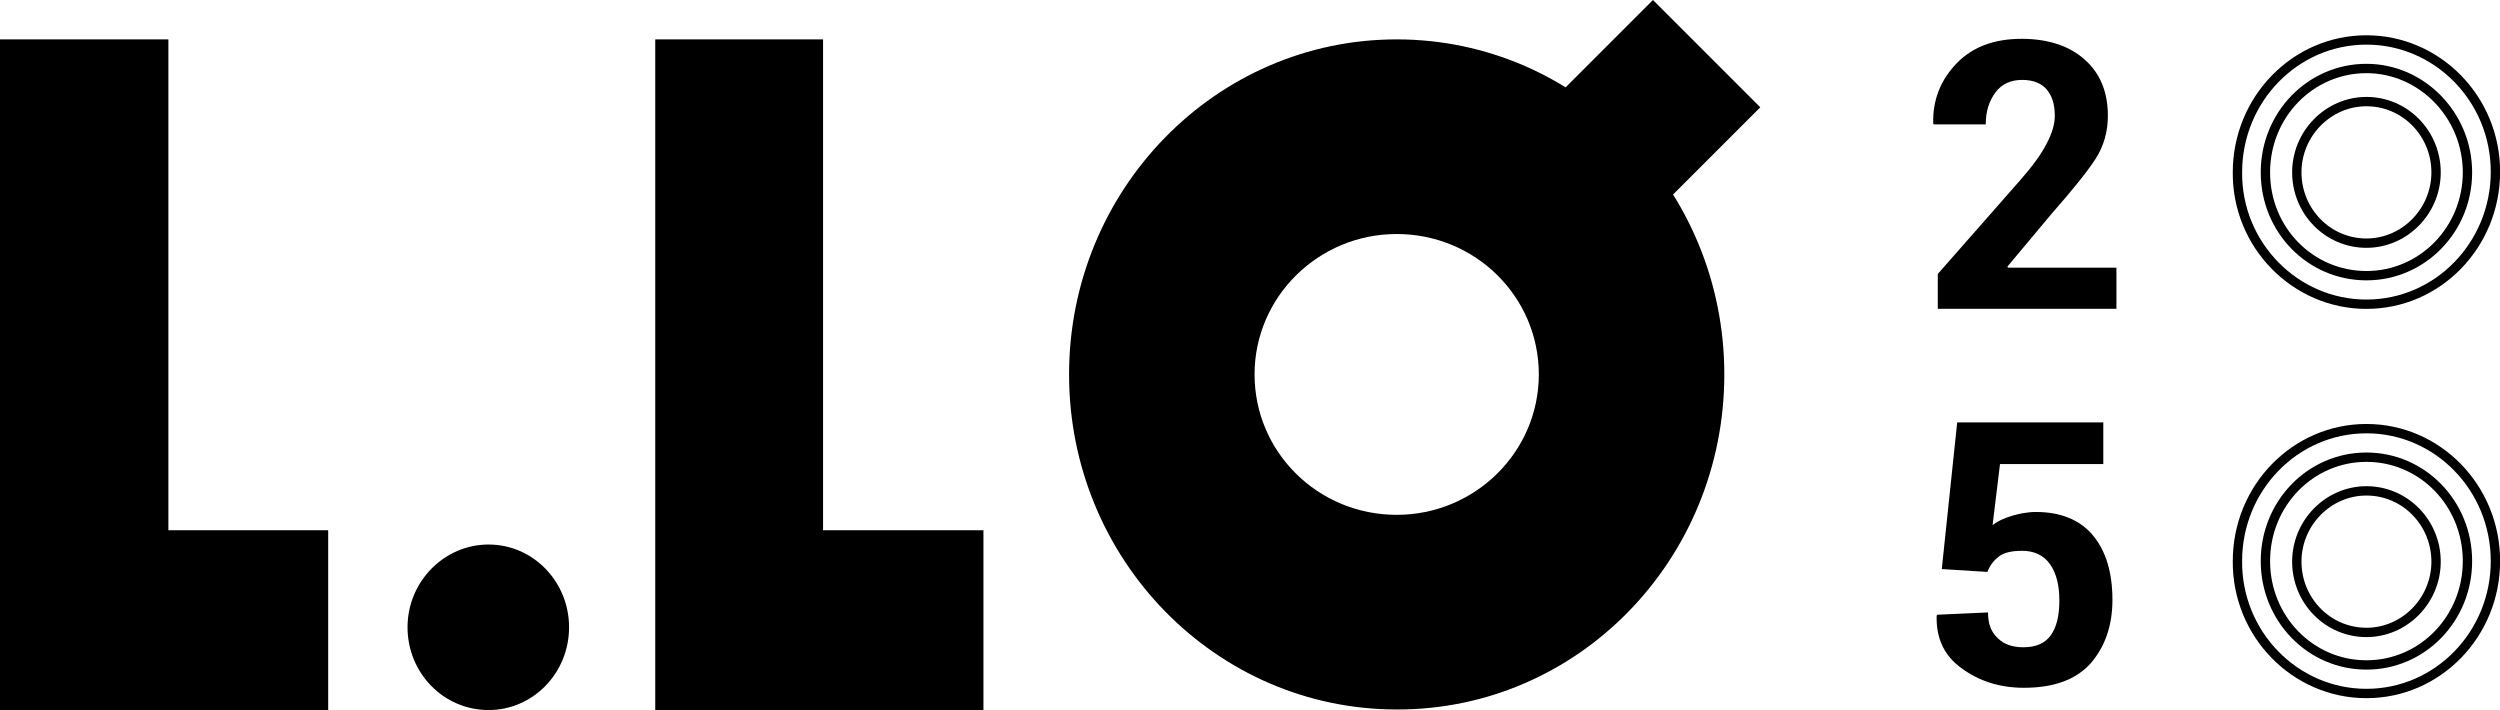
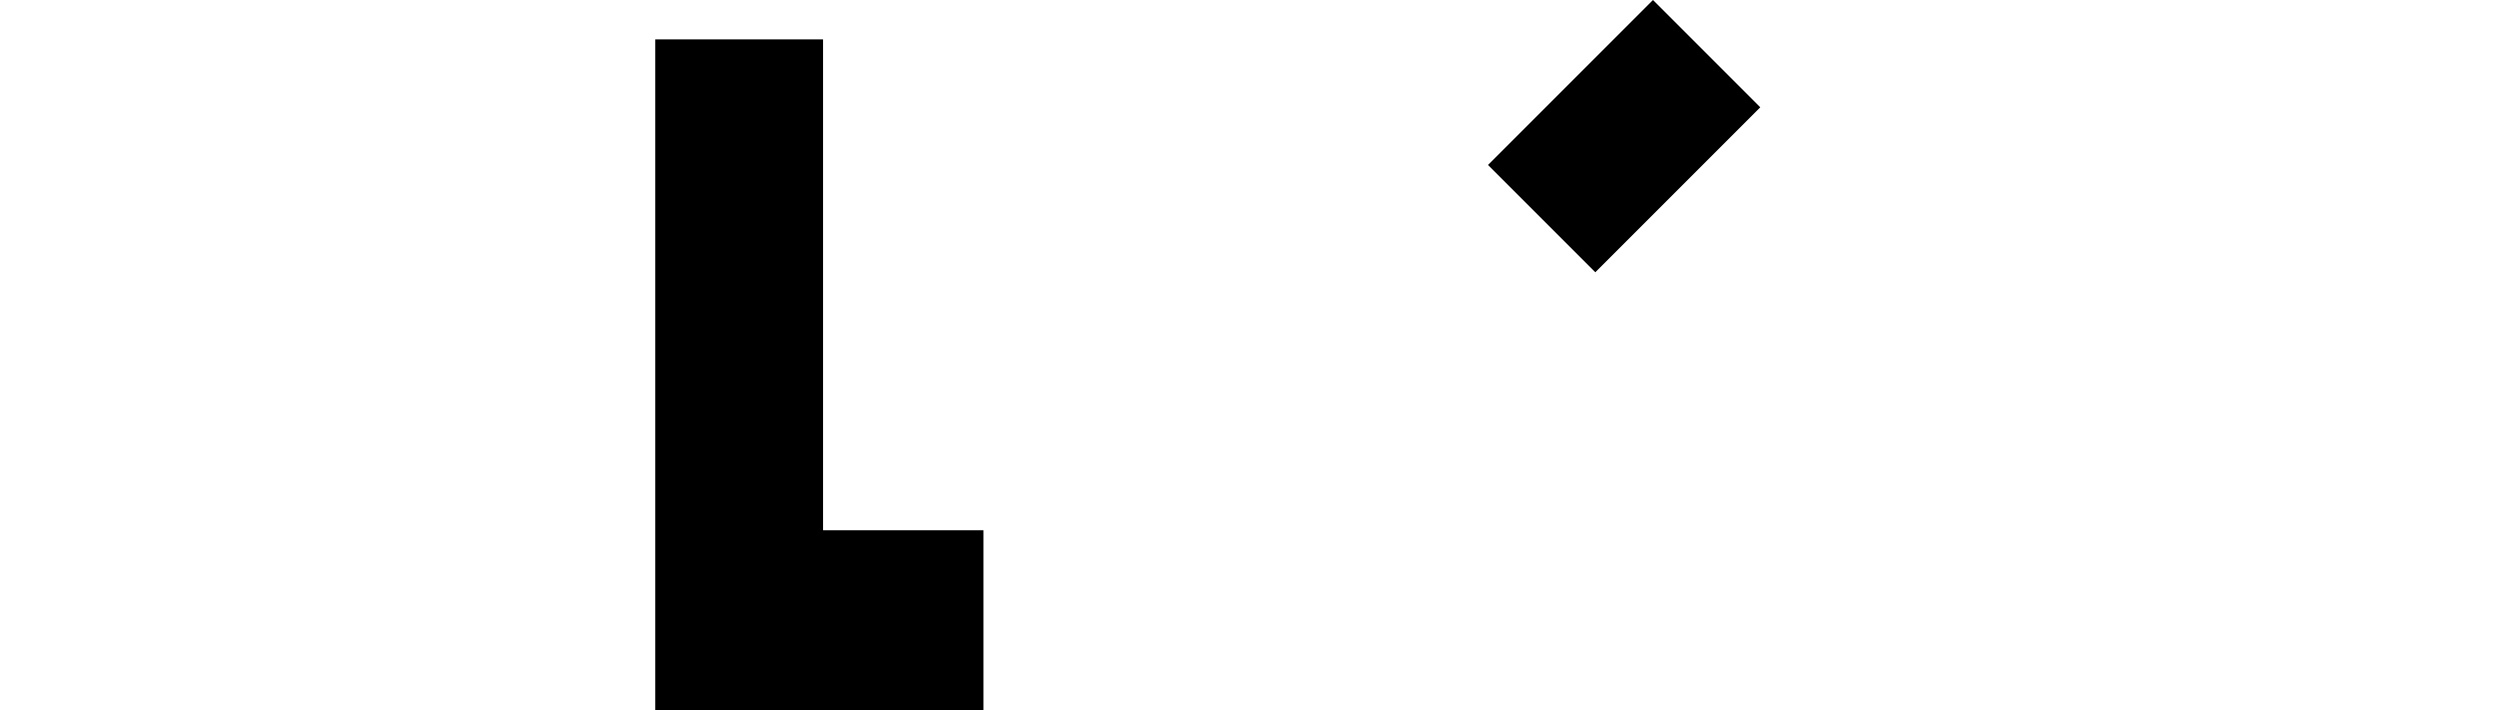
<svg xmlns="http://www.w3.org/2000/svg" xmlns:xlink="http://www.w3.org/1999/xlink" id="Calque_1" x="0px" y="0px" viewBox="0 0 438 124.4" style="enable-background:new 0 0 438 124.4;" xml:space="preserve">
  <style type="text/css"> .st0{clip-path:url(#SVGID_2_);} .st1{clip-path:url(#SVGID_2_);fill:none;stroke:#000000;stroke-width:1.637;} </style>
-   <polygon points="0,6.9 0,124.4 57.5,124.4 57.5,92.9 29.5,92.9 29.5,6.9 " />
  <polygon points="114.8,6.9 114.8,124.4 172.3,124.4 172.3,92.9 144.2,92.9 144.2,6.9 " />
  <g>
    <defs>
-       <rect id="SVGID_1_" width="438" height="124.4" />
-     </defs>
+       </defs>
    <clipPath id="SVGID_2_">
      <use xlink:href="#SVGID_1_" style="overflow:visible;" />
    </clipPath>
-     <path class="st0" d="M269.6,65.6c0,13.6-11.2,24.6-24.9,24.6c-13.8,0-24.9-11-24.9-24.6C219.8,52,231,41,244.7,41 C258.5,41,269.6,52,269.6,65.6 M302.1,65.6c0-32.4-25.7-58.7-57.4-58.7c-31.7,0-57.4,26.3-57.4,58.7s25.7,58.7,57.4,58.7 C276.4,124.4,302.1,98.1,302.1,65.6" />
+     <path class="st0" d="M269.6,65.6c0,13.6-11.2,24.6-24.9,24.6c-13.8,0-24.9-11-24.9-24.6C258.5,41,269.6,52,269.6,65.6 M302.1,65.6c0-32.4-25.7-58.7-57.4-58.7c-31.7,0-57.4,26.3-57.4,58.7s25.7,58.7,57.4,58.7 C276.4,124.4,302.1,98.1,302.1,65.6" />
    <path class="st0" d="M370.8,46.9h-19l-0.1-0.2l7.7-9.2c3.6-4.1,6.2-7.3,7.7-9.6c1.5-2.3,2.2-4.9,2.2-7.6c0-4.1-1.3-7.4-4-9.8 c-2.6-2.4-6.4-3.7-11.1-3.7c-4.8,0-8.6,1.4-11.4,4.3c-2.8,2.9-4.2,6.4-4.1,10.5l0.1,0.2h9.1c0-2.3,0.6-4.1,1.7-5.6 c1.1-1.5,2.7-2.2,4.7-2.2c1.9,0,3.4,0.6,4.3,1.7c1,1.2,1.4,2.7,1.4,4.6c0,1.5-0.5,3.1-1.4,4.8c-0.9,1.8-2.4,3.9-4.6,6.4L339.5,48 v6.1h31.3V46.9z" />
    <path class="st0" d="M348.2,100.2c0.4-1.1,1.1-2,2-2.7c0.9-0.7,2.3-1,4.1-1c2.1,0,3.8,0.8,4.9,2.4c1.1,1.6,1.6,3.7,1.6,6.3 c0,2.7-0.5,4.7-1.5,6.1c-1,1.4-2.6,2.1-4.8,2.1c-1.9,0-3.4-0.5-4.5-1.6c-1.2-1.1-1.7-2.6-1.7-4.5l-8.9,0.4l-0.1,0.2 c-0.1,3.9,1.3,7,4.4,9.2c3,2.2,6.6,3.4,10.9,3.4c5.2,0,9.1-1.4,11.7-4.3c2.5-2.9,3.8-6.6,3.8-11.1c0-4.9-1.2-8.7-3.5-11.4 c-2.3-2.7-5.7-4-9.9-4c-1.5,0-3,0.3-4.3,0.7c-1.3,0.4-2.4,0.9-3.3,1.6l1.3-10.7h18.1V74h-25.6l-2.7,25.7L348.2,100.2z" />
    <path class="st1" d="M414.6,121.5c12.5,0,22.6-10.4,22.6-23.2c0-12.8-10.1-23.2-22.6-23.2c-12.5,0-22.6,10.4-22.6,23.2 C391.9,111.1,402.1,121.5,414.6,121.5z" />
    <path class="st1" d="M414.6,116.5c9.8,0,17.7-8.1,17.7-18.2s-7.9-18.2-17.7-18.2c-9.8,0-17.7,8.1-17.7,18.2 S404.8,116.5,414.6,116.5z" />
-     <path class="st1" d="M414.6,110.8c6.7,0,12.2-5.6,12.2-12.4s-5.4-12.4-12.2-12.4c-6.7,0-12.2,5.6-12.2,12.4 S407.8,110.8,414.6,110.8z" />
    <path class="st1" d="M414.6,53.3c12.5,0,22.6-10.4,22.6-23.2C437.2,17.3,427,7,414.6,7c-12.5,0-22.6,10.4-22.6,23.2 C391.9,42.9,402.1,53.3,414.6,53.3z" />
    <path class="st1" d="M414.6,48.3c9.8,0,17.7-8.1,17.7-18.1S424.3,12,414.6,12c-9.8,0-17.7,8.1-17.7,18.2S404.8,48.3,414.6,48.3z" />
    <path class="st1" d="M414.6,42.6c6.7,0,12.2-5.6,12.2-12.4s-5.4-12.4-12.2-12.4c-6.7,0-12.2,5.6-12.2,12.4S407.8,42.6,414.6,42.6z" />
    <path class="st0" d="M85.6,124.4c7.8,0,14.1-6.5,14.1-14.5s-6.3-14.5-14.1-14.5s-14.2,6.5-14.2,14.5S77.7,124.4,85.6,124.4" />
  </g>
  <polygon points="289.6,0 260.7,28.9 279.5,47.7 308.4,18.8 289.6,0 " />
</svg>